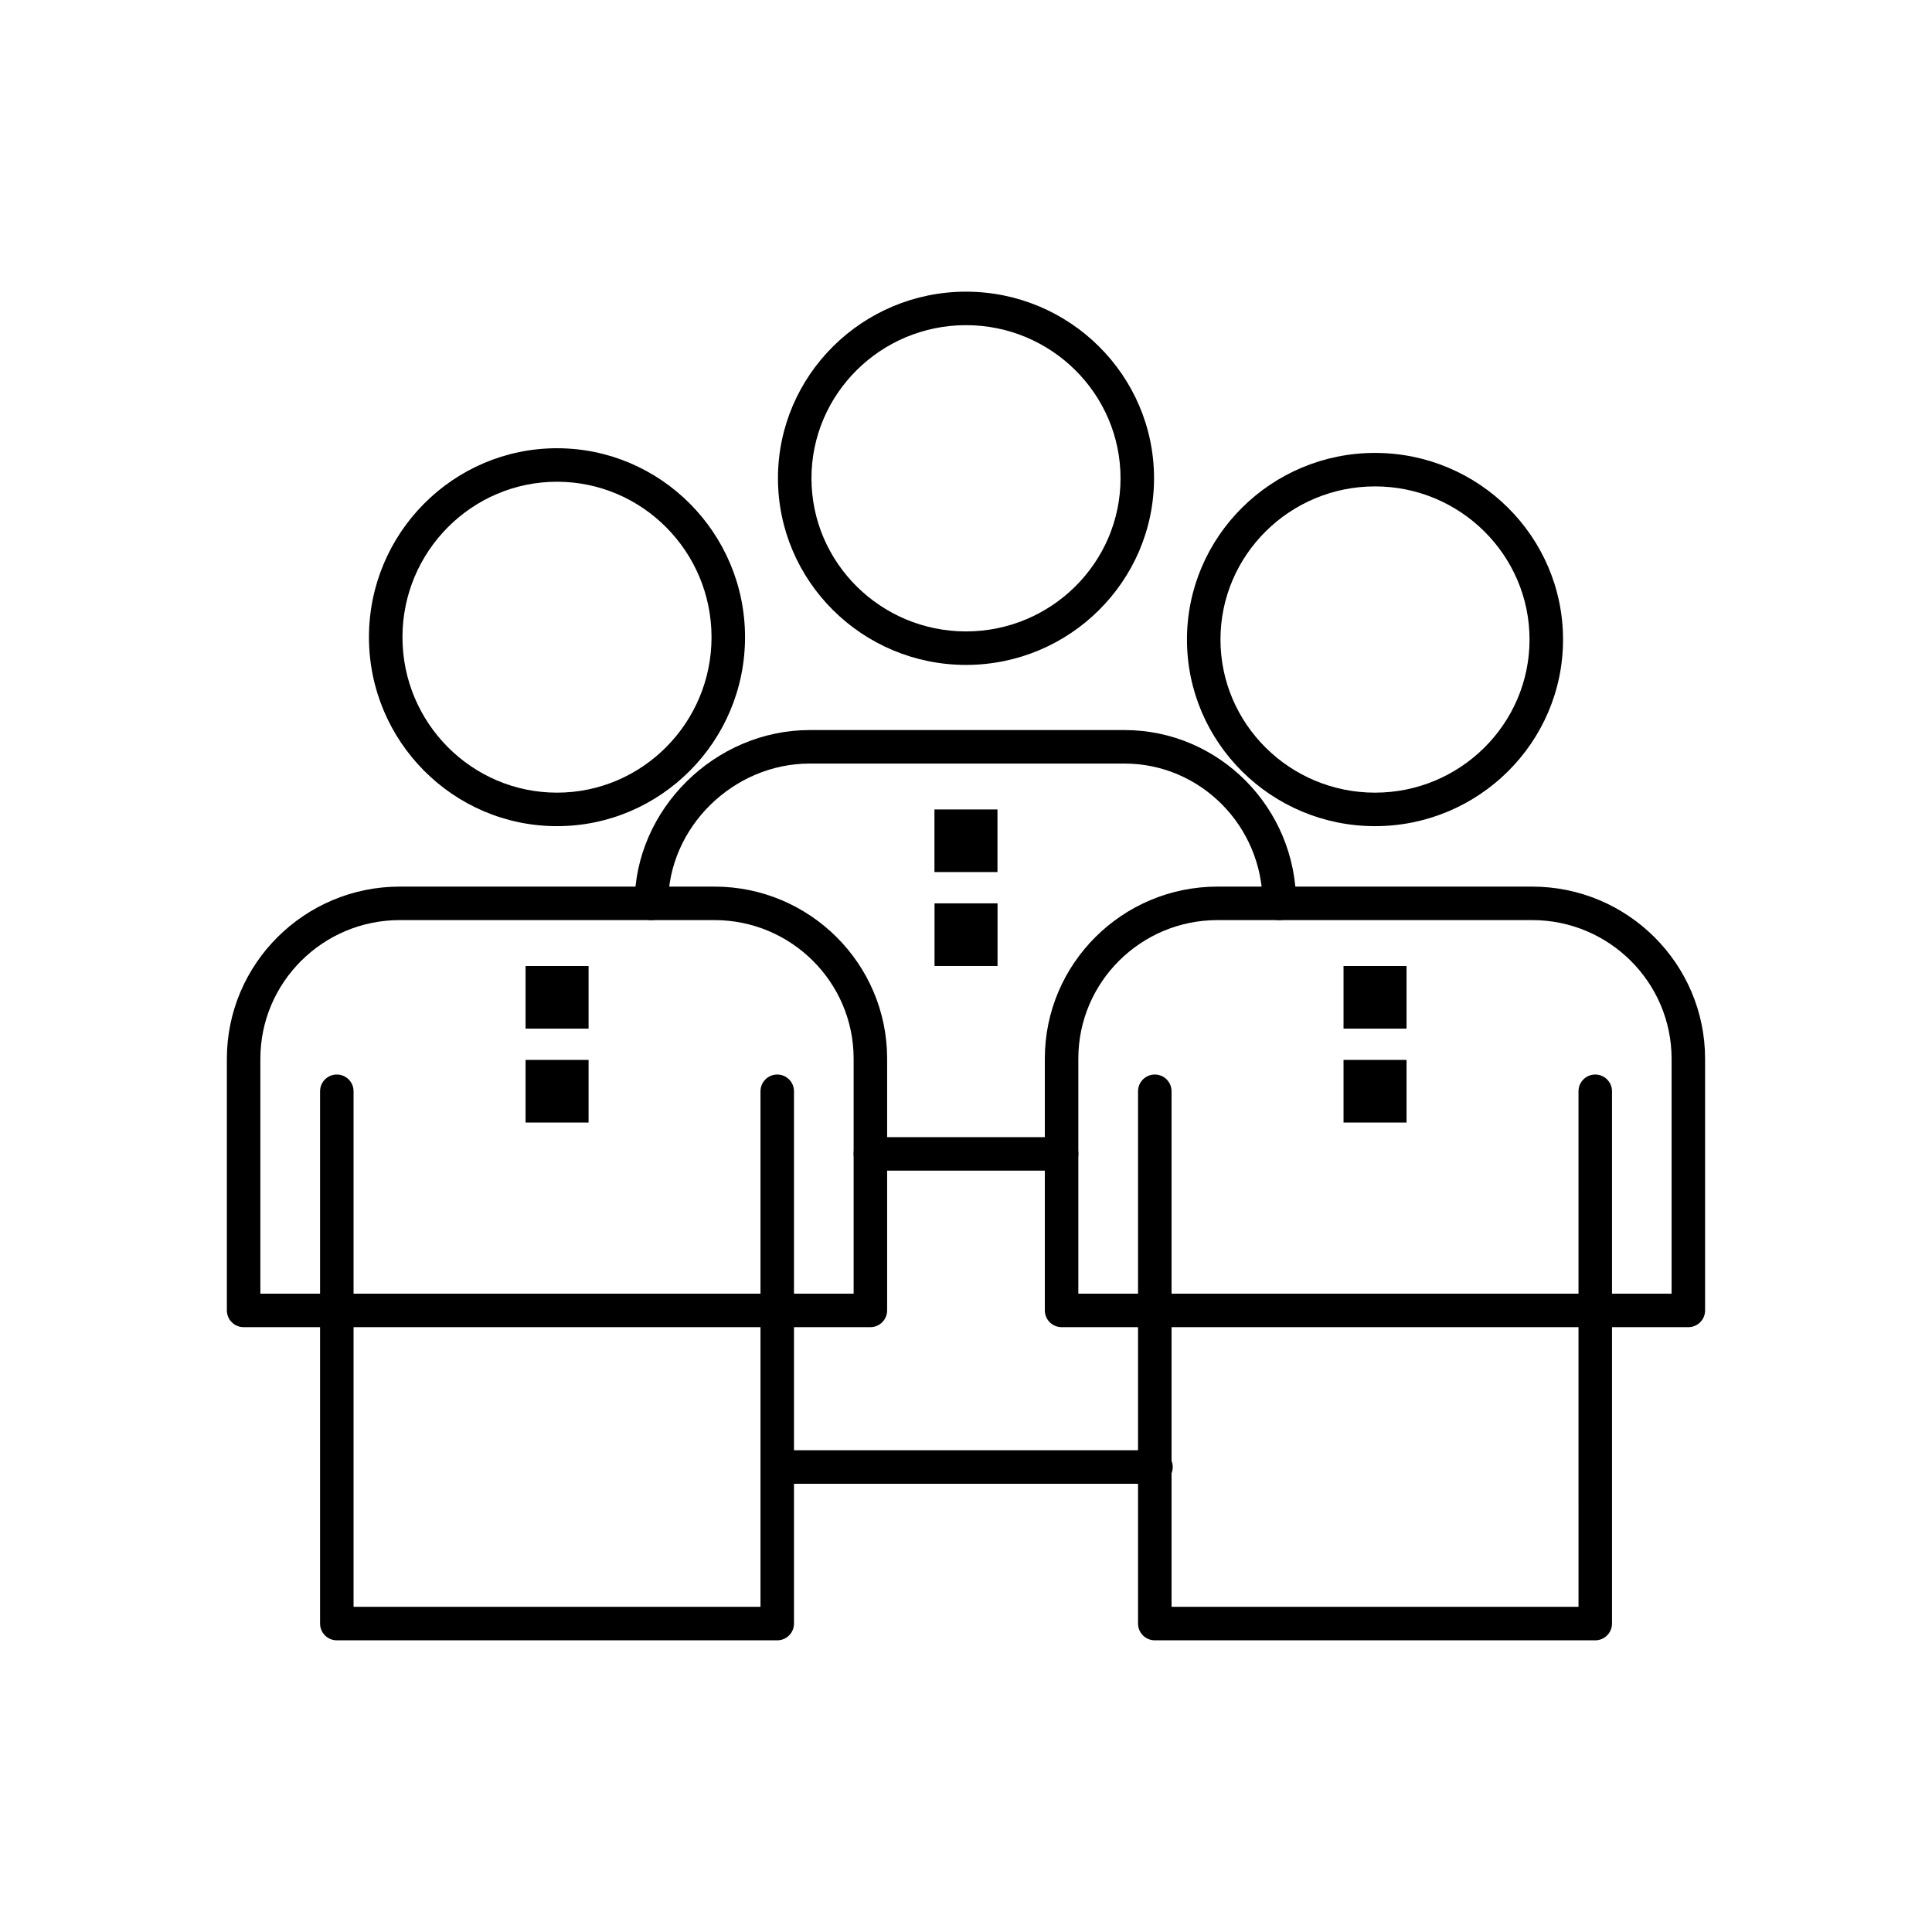
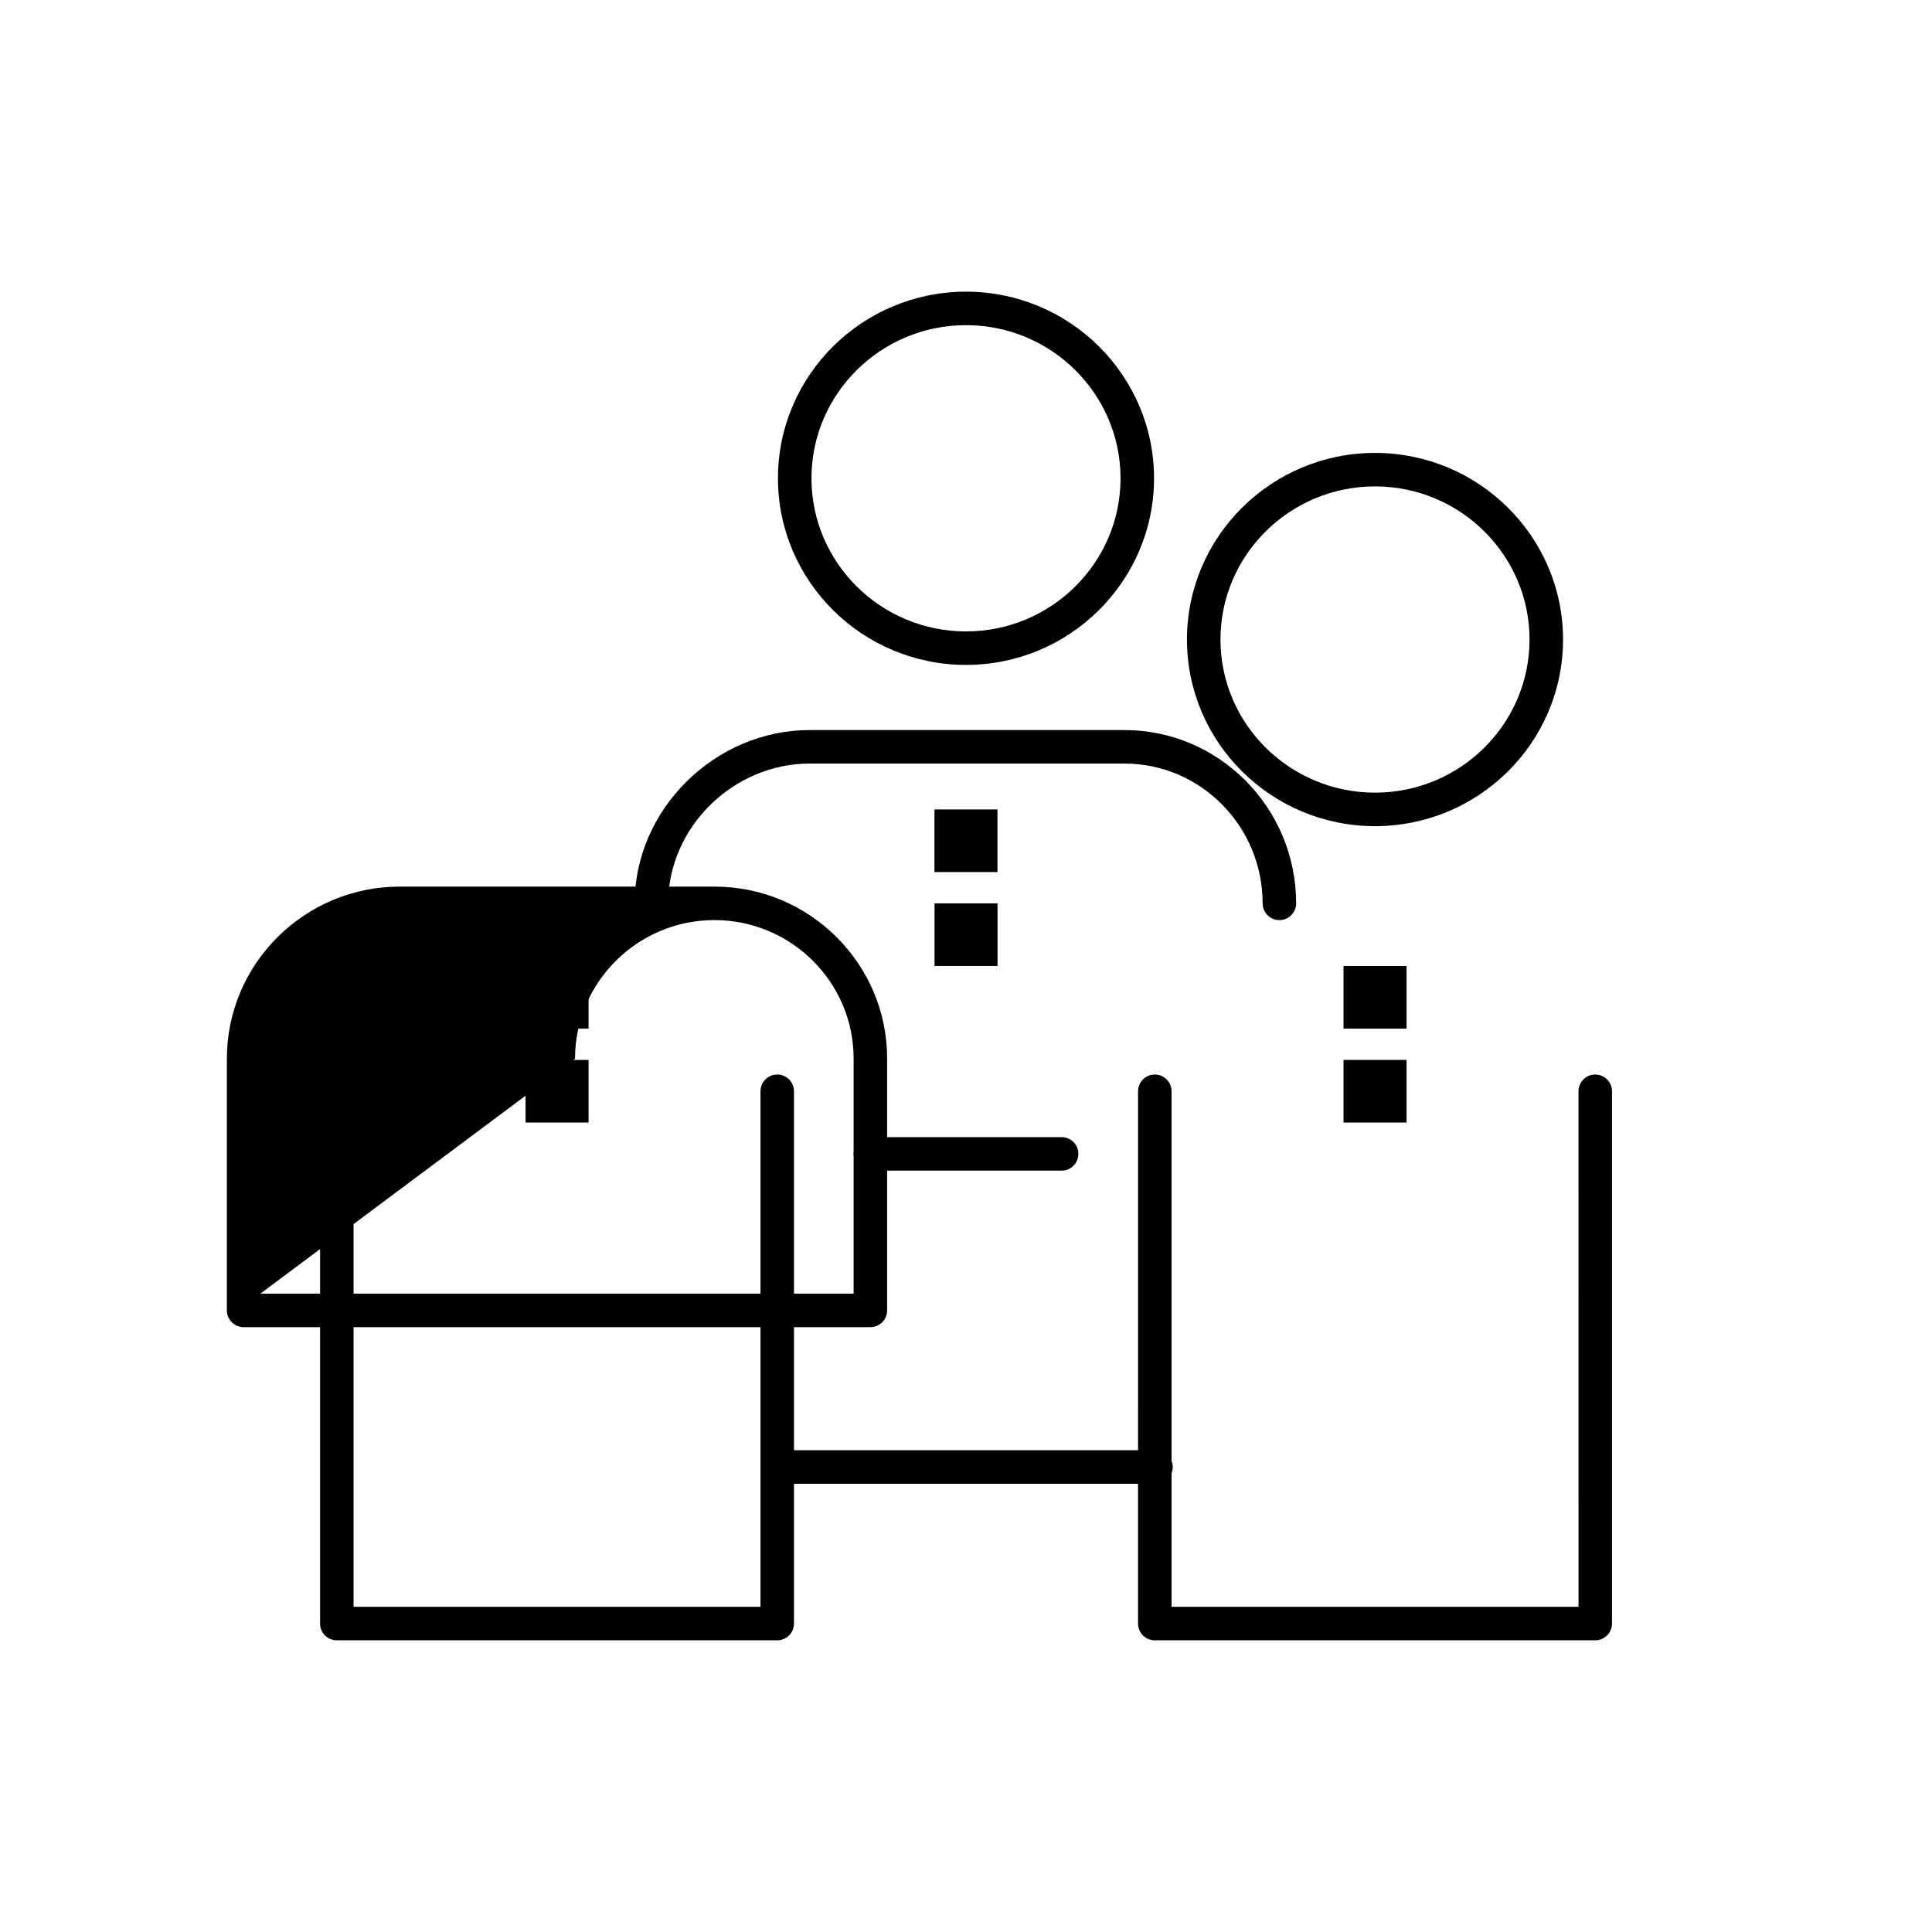
<svg xmlns="http://www.w3.org/2000/svg" fill="#000000" width="800px" height="800px" version="1.1" viewBox="144 144 512 512">
  <g>
-     <path d="m374.66 495.71h-166.1c-2.449 0-4.438-1.988-4.438-4.438v-66.68c0-25.16 20.559-45.633 45.828-45.633h83.387c25.234 0 45.762 20.441 45.762 45.566v66.746c-0.004 2.449-1.988 4.438-4.441 4.438zm-161.66-8.879h157.22v-62.309c0-20.23-16.547-36.688-36.883-36.688h-83.387c-20.375 0-36.949 16.488-36.949 36.754z" />
-     <path d="m291.61 362.94c-27.477 0-49.832-22.465-49.832-50.074 0-27.613 22.355-50.078 49.832-50.078s49.832 22.465 49.832 50.078c0 27.609-22.355 50.074-49.832 50.074zm0-91.273c-22.582 0-40.953 18.48-40.953 41.199 0 22.715 18.371 41.195 40.953 41.195s40.953-18.48 40.953-41.195c0-22.719-18.371-41.199-40.953-41.199z" />
+     <path d="m374.66 495.71h-166.1c-2.449 0-4.438-1.988-4.438-4.438v-66.68c0-25.16 20.559-45.633 45.828-45.633h83.387c25.234 0 45.762 20.441 45.762 45.566v66.746c-0.004 2.449-1.988 4.438-4.441 4.438zm-161.66-8.879h157.22v-62.309c0-20.23-16.547-36.688-36.883-36.688c-20.375 0-36.949 16.488-36.949 36.754z" />
    <path d="m283.28 400h16.699v16.598h-16.699z" fill-rule="evenodd" />
    <path d="m349.98 578.7h-116.72c-2.453 0-4.438-1.988-4.438-4.441v-141.06c0-2.453 1.988-4.441 4.438-4.441 2.449 0 4.438 1.988 4.438 4.441v136.62h107.84v-136.62c0-2.453 1.988-4.441 4.438-4.441 2.449 0 4.438 1.988 4.438 4.441v141.06c0.004 2.453-1.984 4.441-4.434 4.441z" />
    <path d="m283.28 424.89h16.699v16.594h-16.699z" fill-rule="evenodd" />
-     <path d="m591.43 495.71h-166.1c-2.449 0-4.438-1.988-4.438-4.438v-66.746c0-25.125 20.527-45.566 45.758-45.566h83.395c25.266 0 45.82 20.469 45.82 45.625v66.688c0.004 2.449-1.984 4.438-4.438 4.438zm-161.66-8.879h157.22v-62.246c0-20.262-16.574-36.75-36.945-36.75h-83.395c-20.336 0-36.879 16.457-36.879 36.688z" />
    <path d="m508.39 362.94c-27.477 0-49.832-22.184-49.832-49.453 0-27.273 22.355-49.461 49.832-49.461 27.477 0 49.832 22.188 49.832 49.461 0 27.27-22.355 49.453-49.832 49.453zm0-90.039c-22.582 0-40.953 18.203-40.953 40.582 0 22.375 18.371 40.578 40.953 40.578s40.953-18.203 40.953-40.578-18.371-40.582-40.953-40.582z" />
    <path d="m500.05 400h16.699v16.598h-16.699z" fill-rule="evenodd" />
    <path d="m566.75 578.7h-116.72c-2.453 0-4.441-1.988-4.441-4.441l0.004-141.06c0-2.453 1.988-4.441 4.441-4.441 2.449 0 4.438 1.988 4.438 4.441v136.62h107.85l-0.004-136.62c0-2.453 1.988-4.441 4.441-4.441 2.449 0 4.438 1.988 4.438 4.441v141.06c0 2.453-1.988 4.441-4.441 4.441z" />
    <path d="m500.05 424.89h16.699v16.594h-16.699z" fill-rule="evenodd" />
    <path d="m425.34 454.23h-50.676c-2.449 0-4.438-1.988-4.438-4.441 0-2.449 1.988-4.438 4.438-4.438h50.676c2.453 0 4.441 1.988 4.441 4.438 0 2.453-1.988 4.441-4.441 4.441z" />
    <path d="m483.05 387.84c-2.453 0-4.441-1.988-4.441-4.438 0-20.43-16.426-37.051-36.617-37.051h-83.387c-20.348 0-37.539 16.969-37.539 37.051 0 2.449-1.988 4.438-4.438 4.438-2.449 0-4.438-1.988-4.438-4.438 0-24.895 21.258-45.93 46.418-45.93h83.387c25.086 0 45.496 20.605 45.496 45.93-0.004 2.445-1.988 4.438-4.441 4.438z" />
    <path d="m400 320.21c-27.477 0-49.832-22.188-49.832-49.461 0-27.27 22.355-49.453 49.832-49.453 27.477 0 49.832 22.184 49.832 49.453-0.004 27.273-22.355 49.461-49.832 49.461zm0-90.039c-22.582 0-40.953 18.203-40.953 40.578 0 22.379 18.371 40.582 40.953 40.582 22.582 0 40.953-18.203 40.953-40.582-0.004-22.375-18.375-40.578-40.953-40.578z" />
    <path d="m391.64 358.51h16.699v16.594h-16.699z" fill-rule="evenodd" />
    <path d="m450.35 537.21h-100.05c-2.449 0-4.438-1.988-4.438-4.441 0-2.449 1.988-4.438 4.438-4.438h100.05c2.449 0 4.438 1.988 4.438 4.438 0 2.453-1.988 4.441-4.438 4.441z" />
    <path d="m391.66 383.4h16.699v16.594h-16.699z" fill-rule="evenodd" />
  </g>
</svg>